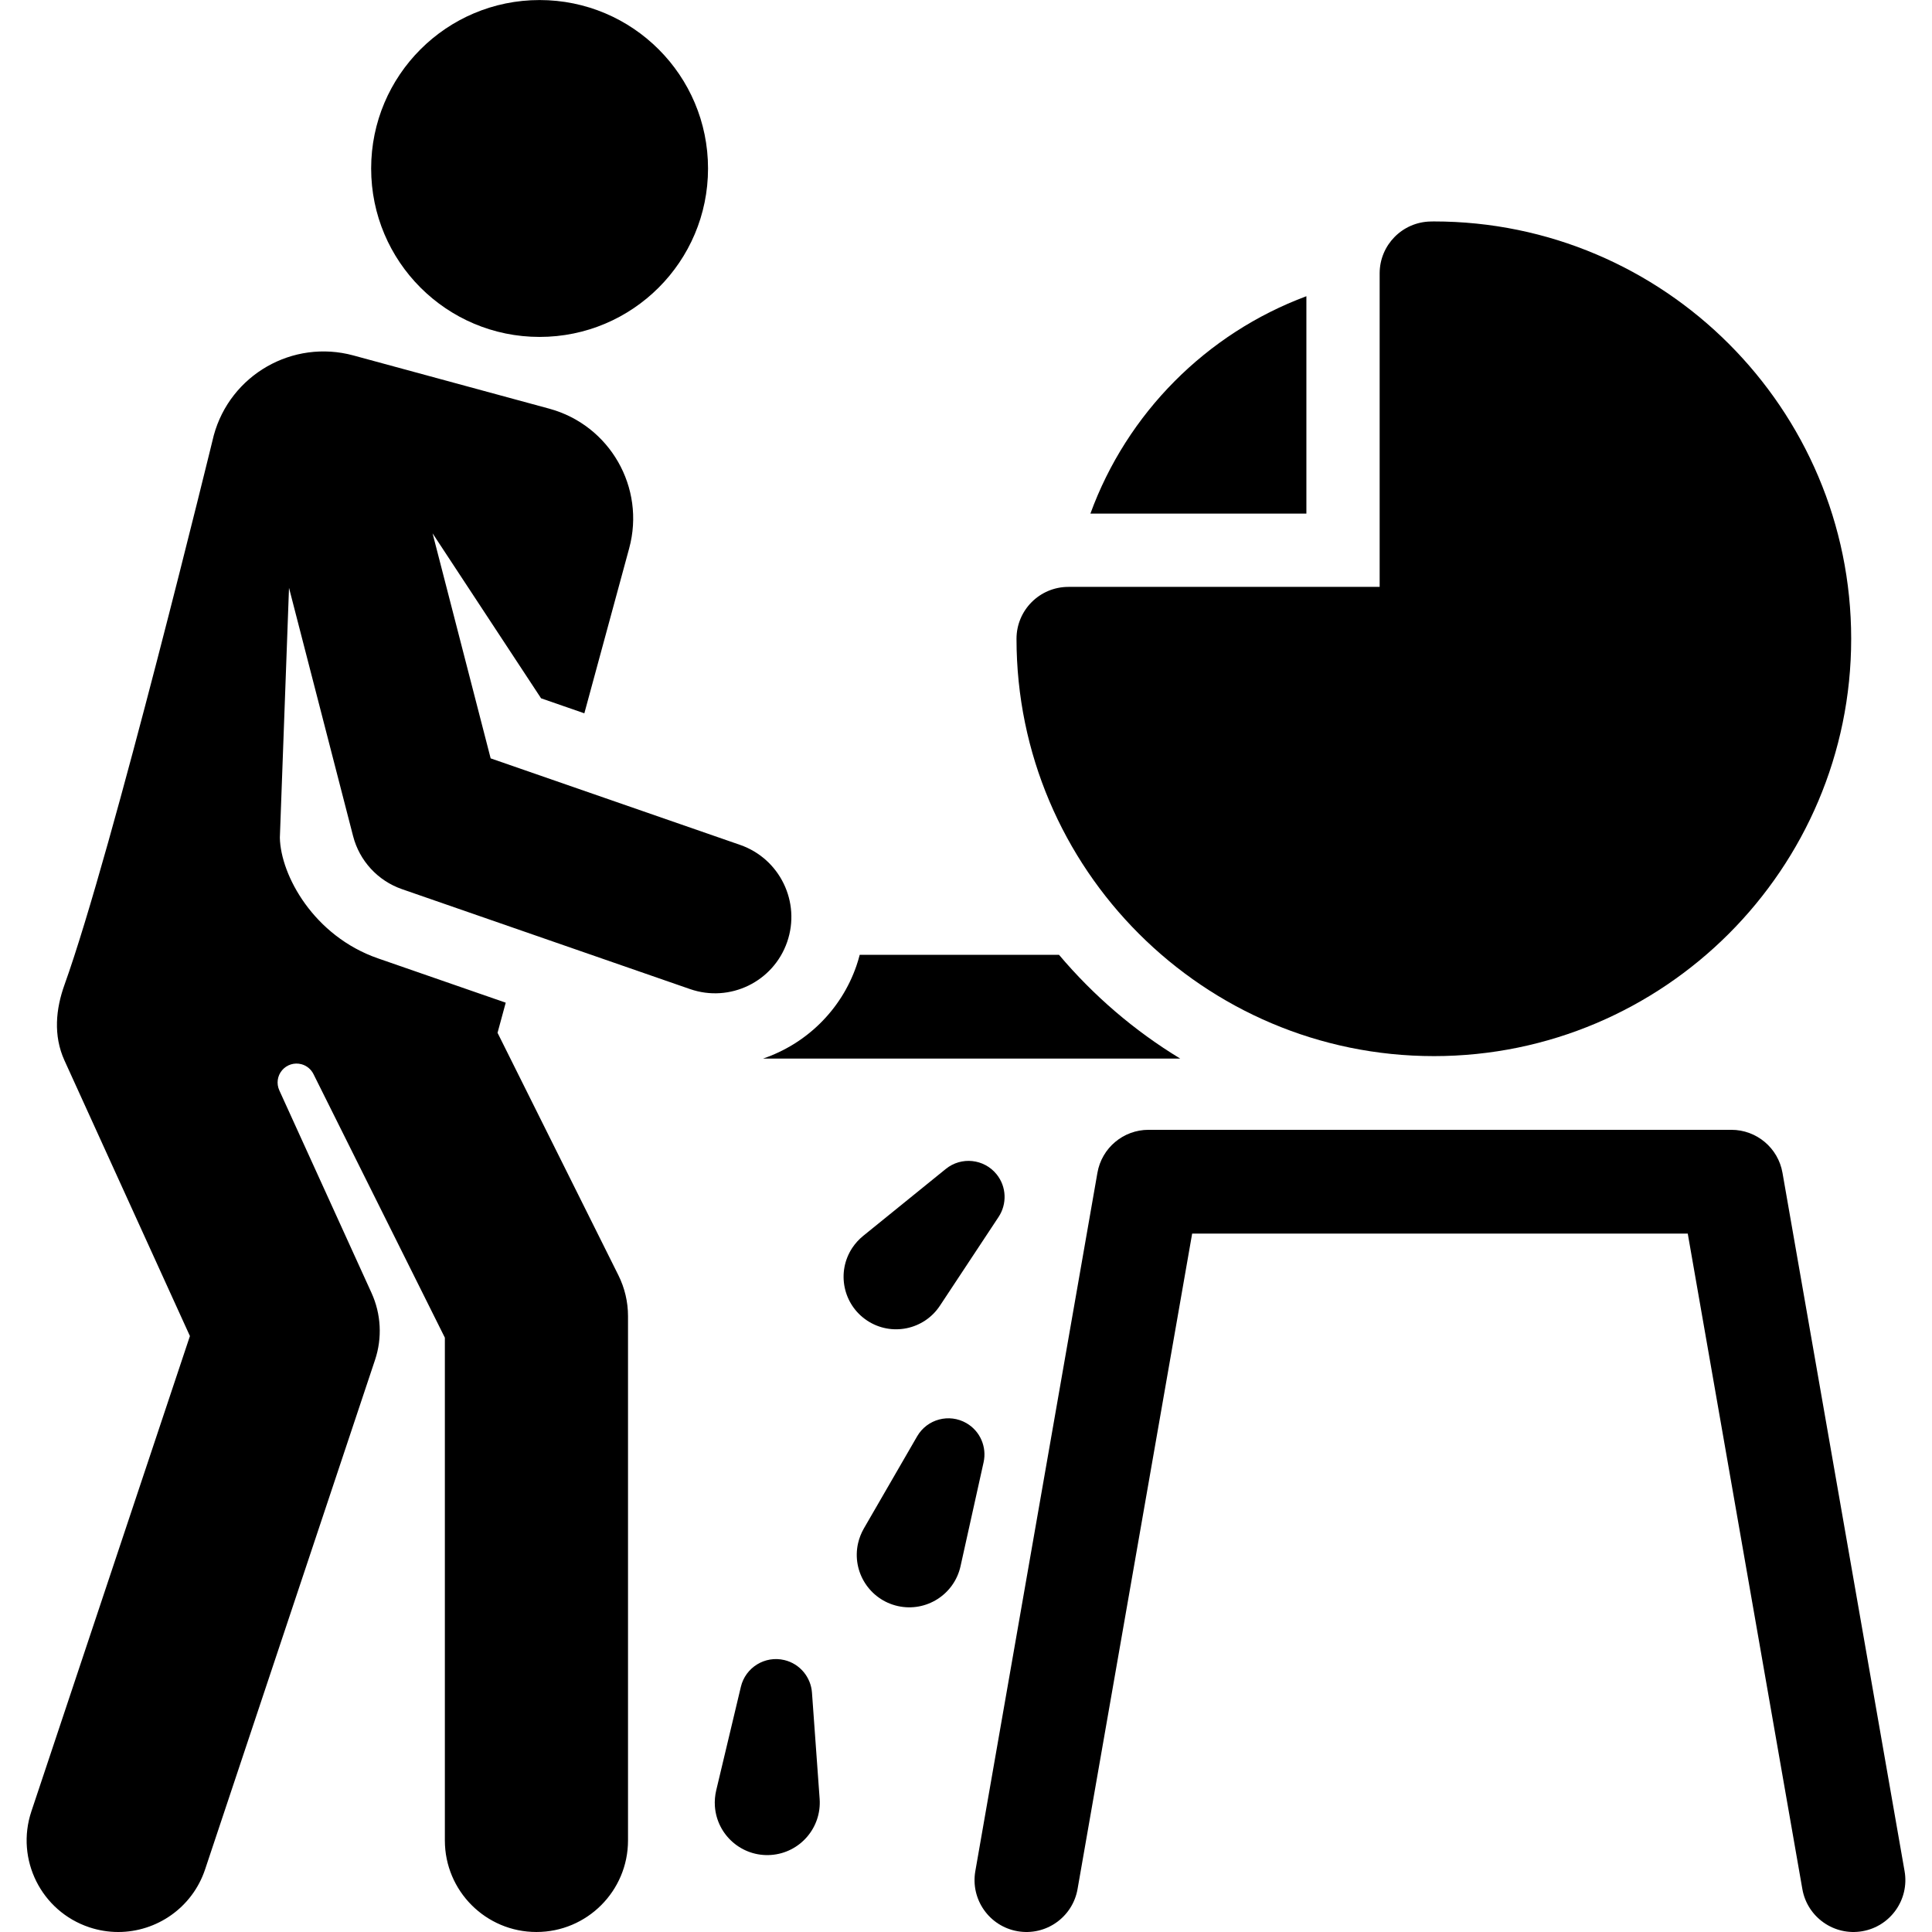
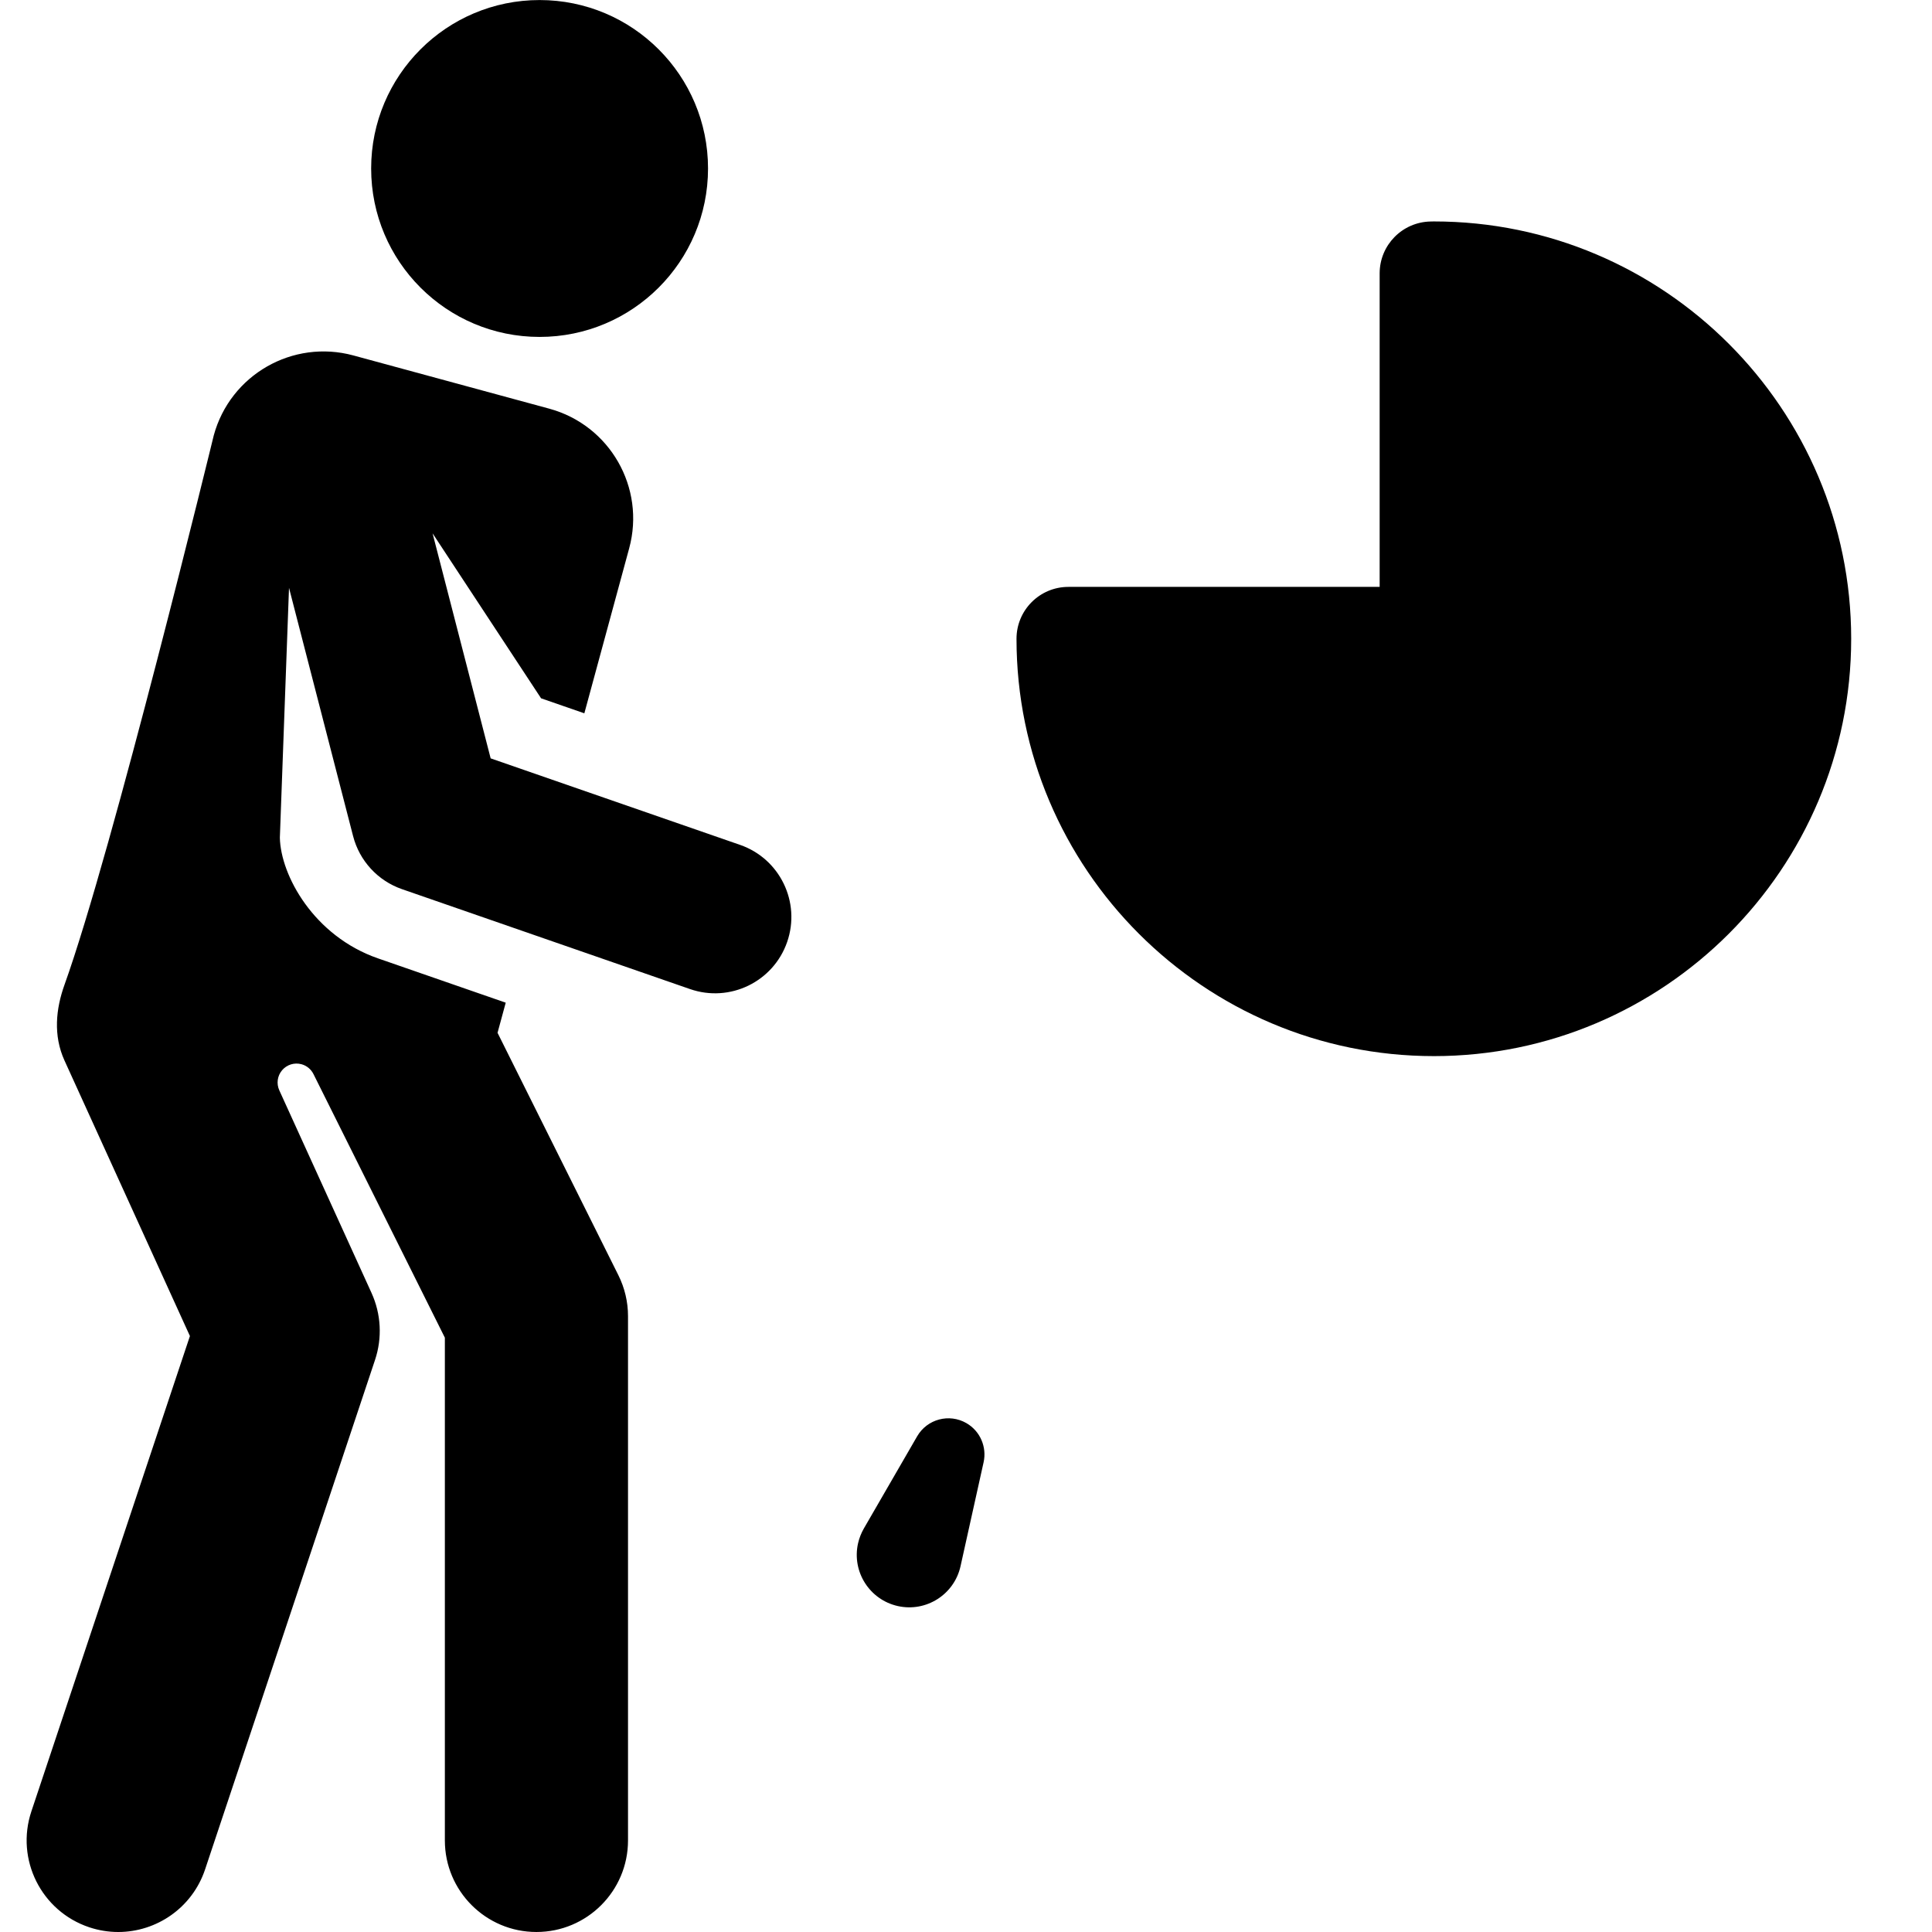
<svg xmlns="http://www.w3.org/2000/svg" fill="#000000" height="800px" width="800px" version="1.1" viewBox="0 0 316.455 316.455" enable-background="new 0 0 316.455 316.455">
  <g>
    <circle cx="88.383" cy="27.597" r="27.59" />
-     <path d="M213.982,48.519c-16.389,6.1-29.385,19.17-35.378,35.611h35.378V48.519z" />
-     <path d="m193.318,173.393c-7.514-4.556-14.215-10.317-19.858-17h-32.641c-0.161,0.613-0.338,1.225-0.55,1.834-2.524,7.277-8.261,12.78-15.287,15.166h68.336z" />
-     <path d="m311.964,306.489l-20-114.393c-0.711-4.068-4.243-7.036-8.373-7.036h-95.463c-4.13,0-7.662,2.968-8.373,7.036l-20,114.393c-0.809,4.624 2.285,9.028 6.909,9.837 4.627,0.812 9.028-2.285 9.837-6.909l18.77-107.357h81.178l18.77,107.357c0.813,4.648 5.241,7.716 9.837,6.909 4.622-0.809 7.716-5.213 6.908-9.837z" />
-     <path d="m142.036,216.308c3.963,2.619 9.298,1.529 11.917-2.433l9.619-14.555c1.38-2.094 1.324-4.929-0.339-6.981-2.055-2.537-5.778-2.927-8.314-0.871l-13.555,10.984c-0.653,0.535-1.27,1.199-1.761,1.94-2.62,3.962-1.53,9.297 2.433,11.916z" />
    <path d="m158.3,233.107c-2.826-1.634-6.442-0.668-8.076,2.159l-8.733,15.104c-0.419,0.733-0.758,1.574-0.951,2.441-1.029,4.637 1.896,9.23 6.533,10.259 4.637,1.029 9.23-1.896 10.259-6.533l3.78-17.032c0.541-2.449-0.525-5.076-2.812-6.398z" />
-     <path d="m132.998,277.237c-0.183-2.501-1.957-4.713-4.526-5.325-3.176-0.756-6.364,1.205-7.12,4.381l-4.042,16.972c-0.192,0.823-0.276,1.725-0.212,2.612 0.342,4.737 4.459,8.301 9.197,7.959 4.738-0.342 8.301-4.459 7.959-9.197l-1.256-17.402z" />
    <path d="m234.859,172.988c37.693,0 68.358-30.665 68.358-68.358 0-37.693-30.665-68.359-68.358-68.359-0.166,0-0.329,0.004-0.52,0.011-4.634,0.077-8.357,3.855-8.357,8.499v51.35h-50.982c-4.694,0-8.5,3.806-8.5,8.5 0,37.692 30.666,68.357 68.359,68.357z" />
    <path d="m57.836,136.954c1.047,4.054 4.052,7.313 8.007,8.686l47.183,16.367c6.516,2.261 13.643-1.187 15.906-7.713 2.263-6.523-1.19-13.644-7.713-15.906l-40.851-14.171-9.514-36.858 17.773,27.021 7.087,2.458 7.344-27.029c2.699-9.933-3.166-20.174-13.099-22.873l-32.074-8.715c-9.933-2.699-20.174,3.166-22.873,13.099 0,0-16.567,68.05-24.45,89.989-1.412,3.929-1.866,8.297-0.001,12.395 5.136,11.284 20.547,45.137 20.547,45.137l-25.971,77.864c-2.621,7.858 1.625,16.354 9.483,18.976 1.574,0.525 3.175,0.774 4.748,0.774 6.279,0 12.132-3.974 14.227-10.258l27.837-83.456c1.199-3.595 0.993-7.511-0.577-10.961l-15.107-33.189c-0.498-1.093-0.319-2.375 0.459-3.29 0.778-0.915 2.014-1.299 3.174-0.984 0.853,0.232 1.567,0.817 1.961,1.608l21.525,43.182v82.348c0,8.284 6.716,15 15,15 8.284,0 15-6.716 15-15v-85.879c0-2.322-0.539-4.613-1.575-6.691l-19.796-39.714 1.341-4.934-20.926-7.259c-10.509-3.646-15.936-13.595-16.071-19.759l1.499-40.934 10.497,40.669z" />
  </g>
</svg>